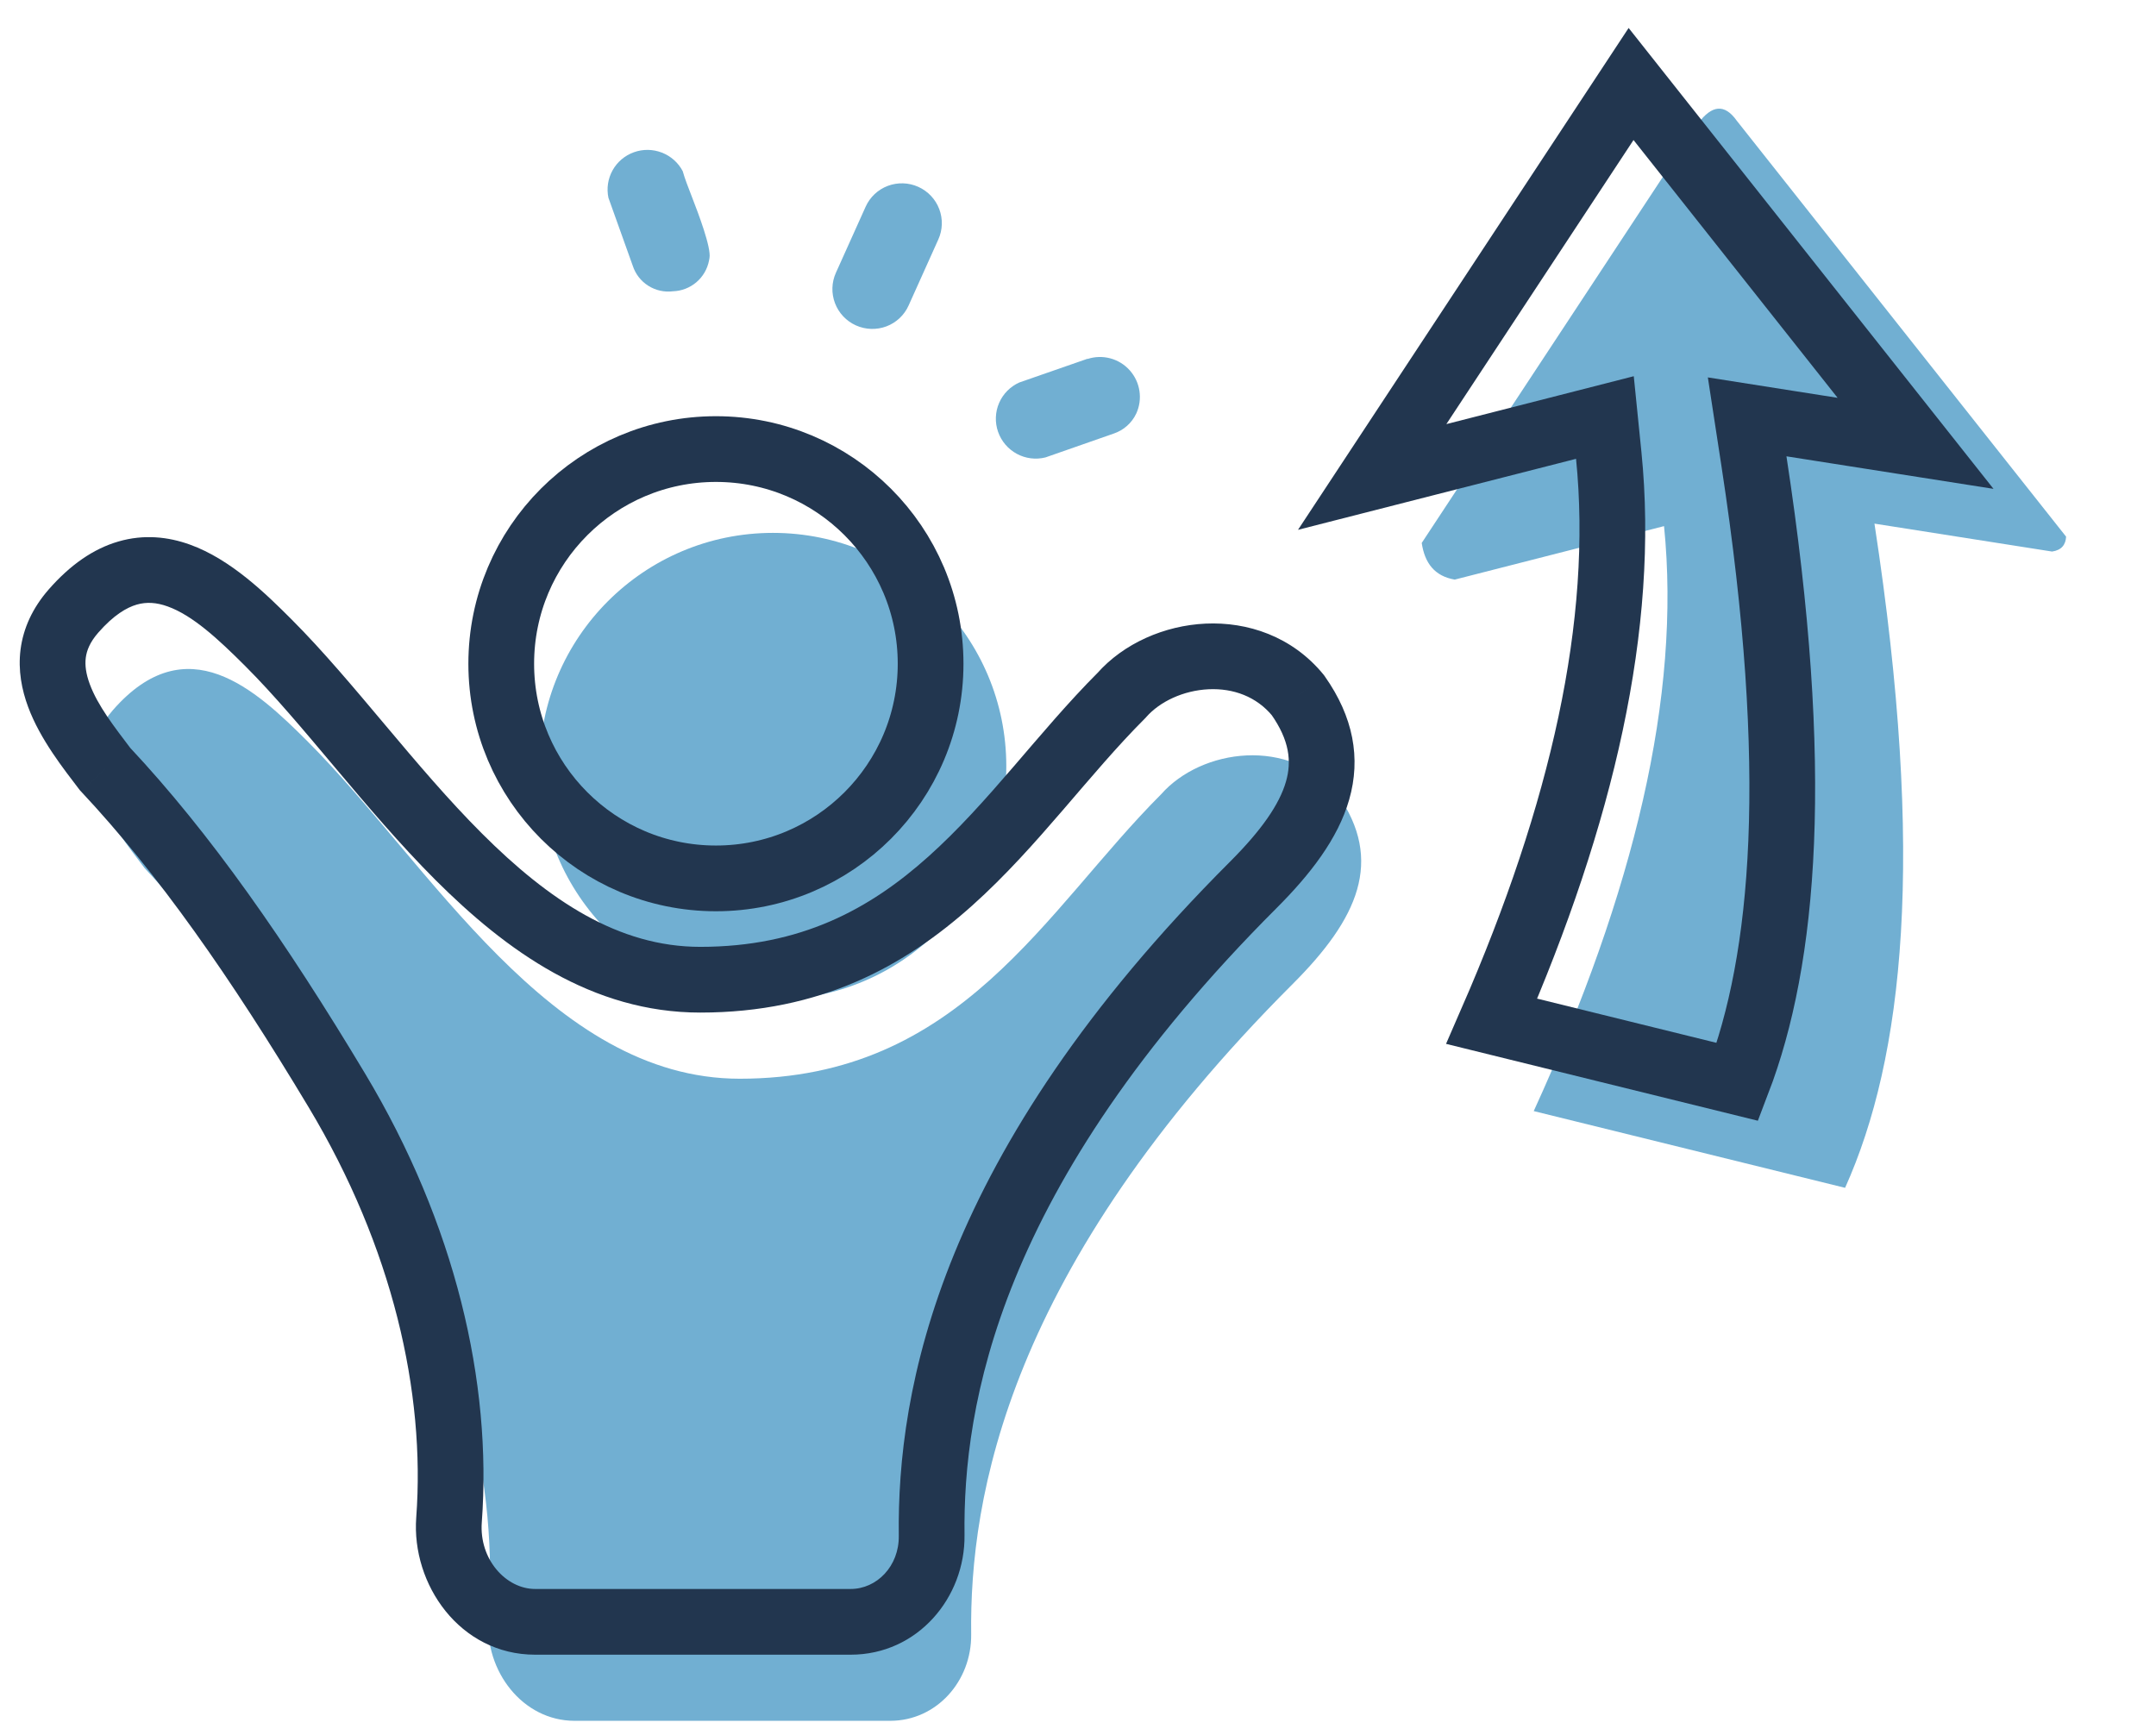
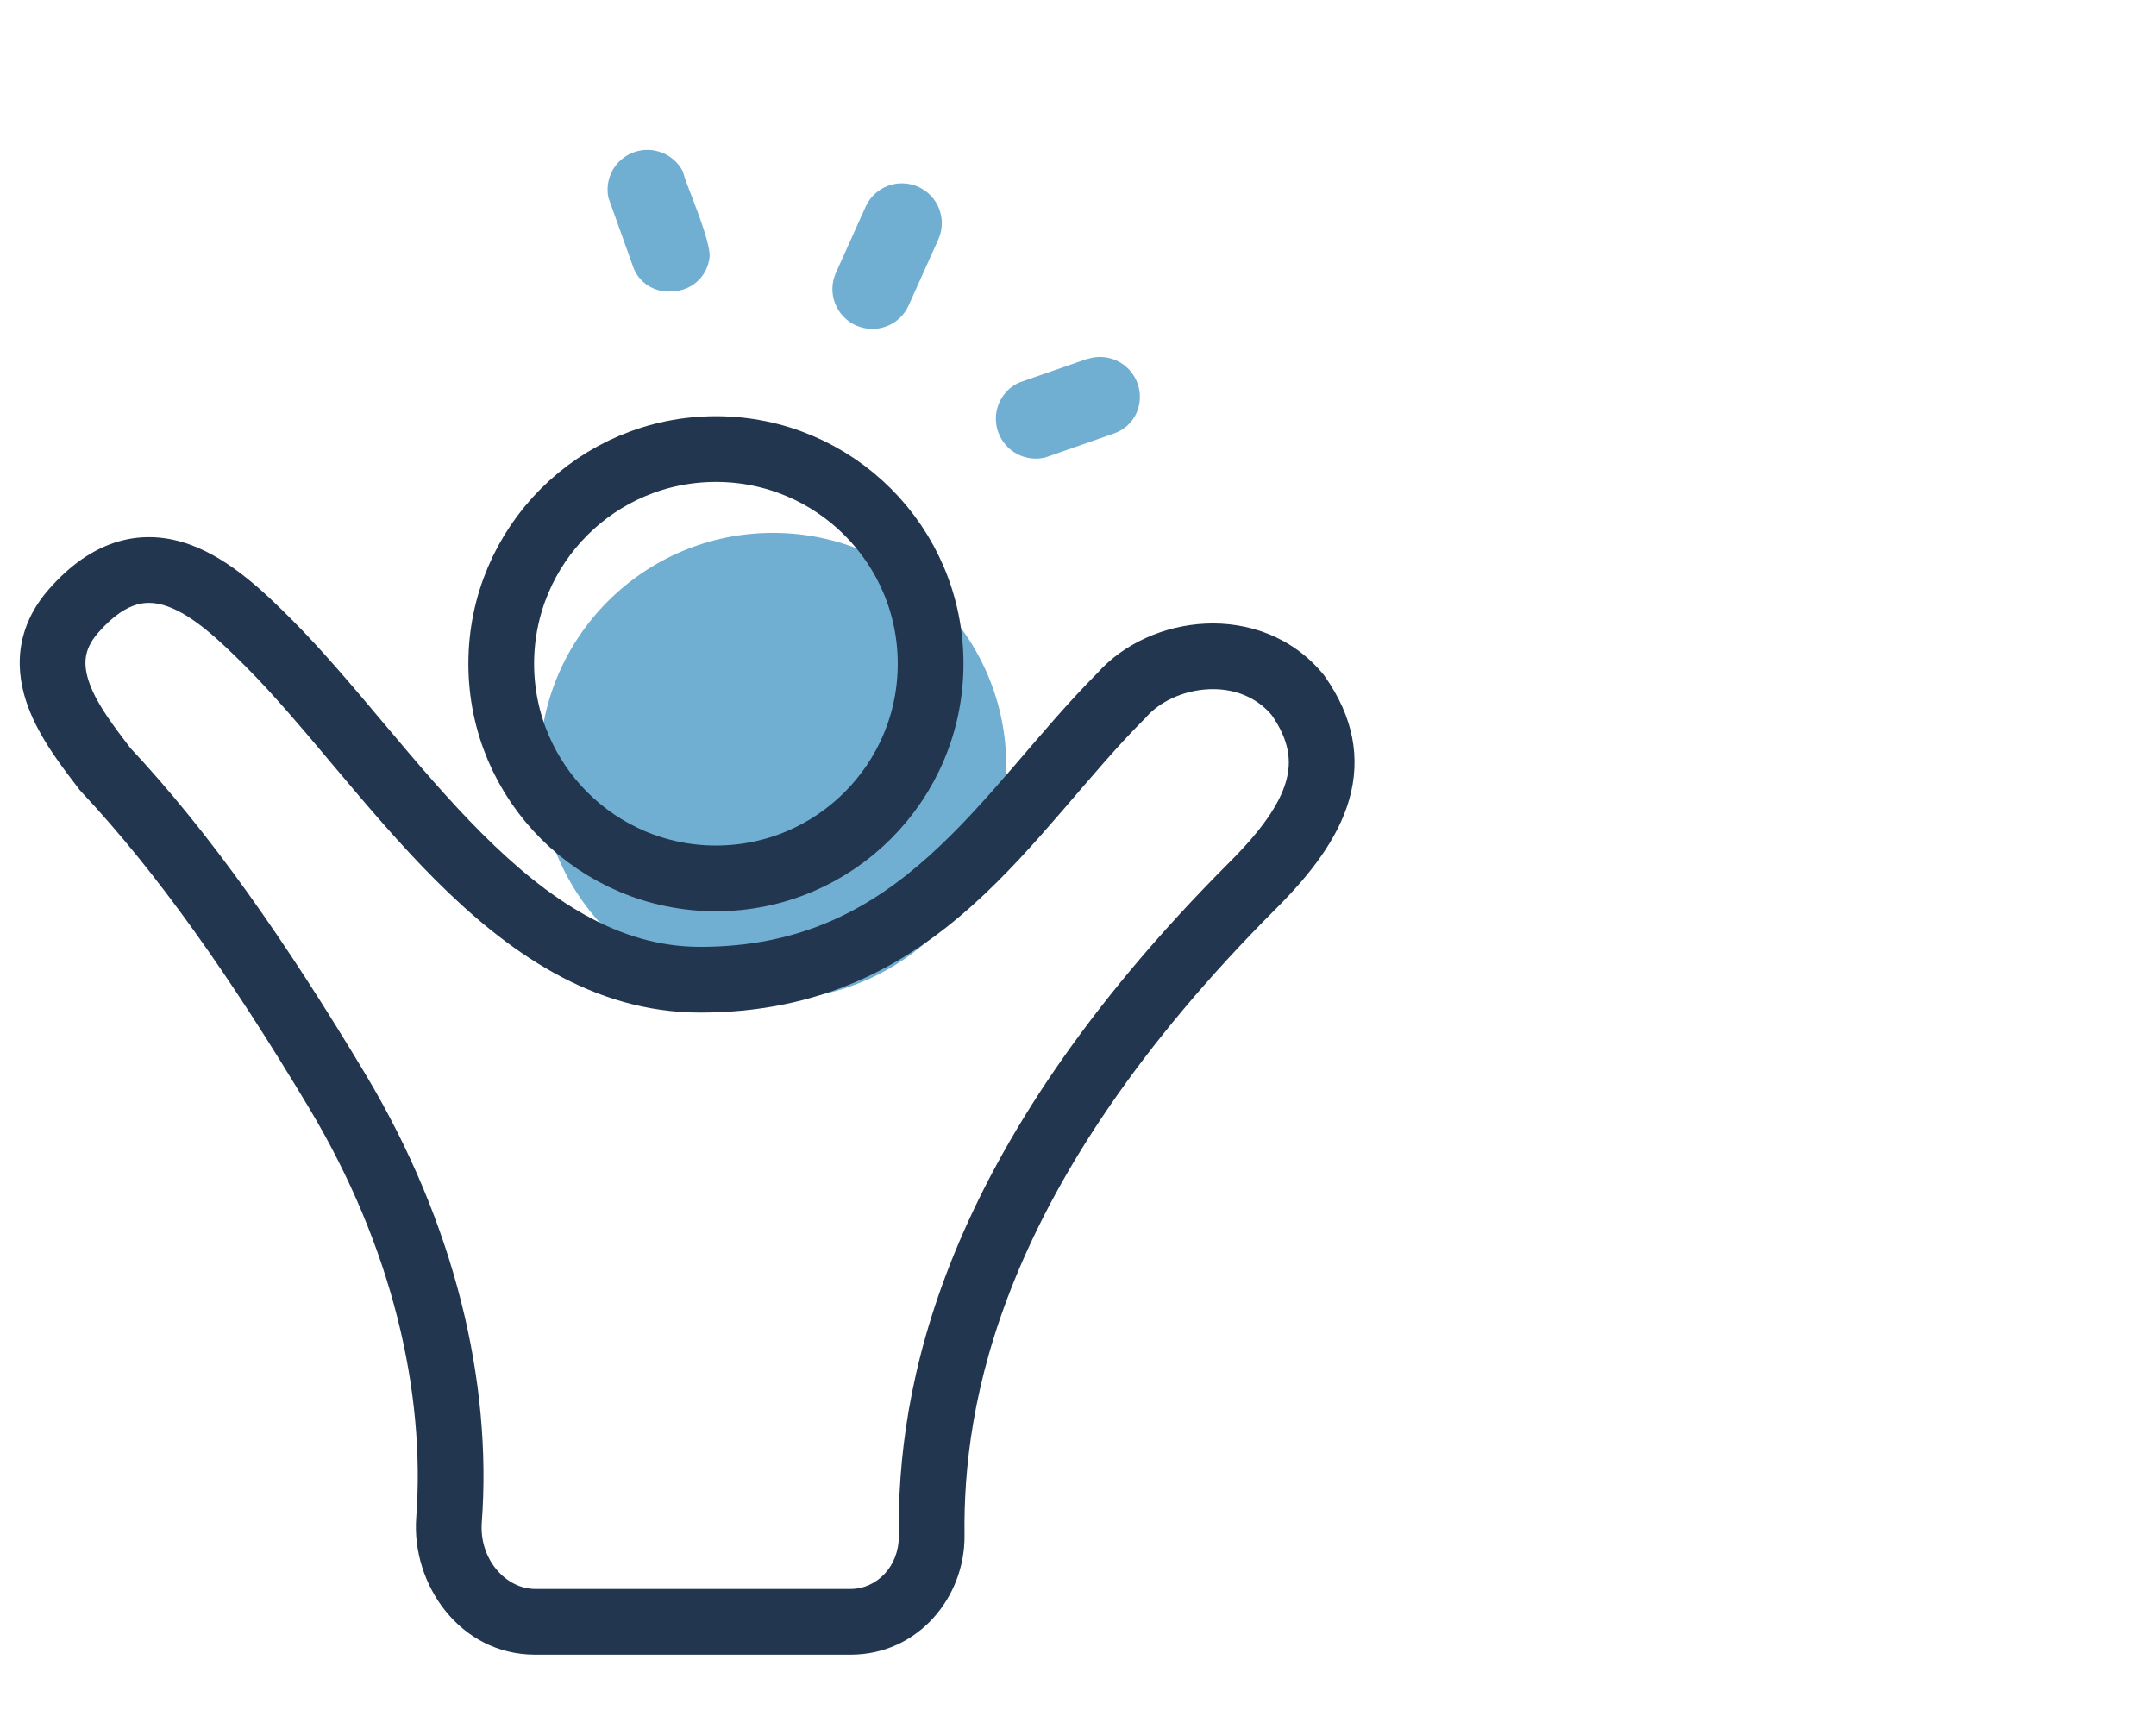
<svg xmlns="http://www.w3.org/2000/svg" width="82" height="66" viewBox="0 0 82 66" fill="none">
-   <path fill-rule="evenodd" clip-rule="evenodd" d="M33.856 65.454C35.625 65.454 36.958 63.936 36.937 62.167C36.872 56.959 38.316 48.277 49.168 37.425C51.645 34.949 52.648 32.74 50.87 30.213C49.067 28.01 45.692 28.472 44.16 30.213C39.753 34.62 36.548 41.031 28.134 41.031C20.923 41.031 16.316 32.818 11.708 28.21C9.705 26.207 7.101 23.803 4.296 27.008C2.423 29.149 4.297 31.431 5.498 33.018C8.503 36.223 11.307 40.229 14.312 45.237C17.63 50.767 18.954 56.536 18.579 61.578C18.433 63.554 19.872 65.454 21.854 65.454C25.393 65.454 30.531 65.454 33.856 65.454Z" fill="#71AFD2" />
  <path d="M29.398 38.02C34.3 38.02 38.273 34.046 38.273 29.144C38.273 24.242 34.3 20.269 29.398 20.269C24.496 20.269 20.522 24.242 20.522 29.144C20.522 34.046 24.496 38.02 29.398 38.02Z" fill="#71AFD2" />
  <path d="M47.666 33.66L48.55 34.543L47.666 33.66ZM49.367 26.448L50.389 25.729L50.363 25.692L50.335 25.656L49.367 26.448ZM42.658 26.448L43.542 27.332L43.57 27.304L43.596 27.274L42.658 26.448ZM10.206 24.445L11.09 23.561L10.206 24.445ZM2.794 23.243L1.853 22.42L1.853 22.42L2.794 23.243ZM3.996 29.252L2.999 30.007L3.039 30.059L3.084 30.107L3.996 29.252ZM12.81 41.472L13.882 40.829L12.81 41.472ZM35.434 58.402L34.184 58.417L35.434 58.402ZM36.684 58.386C36.624 53.518 37.933 45.16 48.55 34.543L46.782 32.776C35.694 43.864 34.116 52.868 34.184 58.417L36.684 58.386ZM48.55 34.543C49.831 33.262 50.886 31.906 51.313 30.418C51.769 28.832 51.468 27.261 50.389 25.729L48.345 27.167C49.045 28.162 49.131 28.959 48.91 29.728C48.662 30.594 47.977 31.581 46.782 32.776L48.55 34.543ZM50.335 25.656C49.141 24.198 47.438 23.647 45.854 23.72C44.295 23.791 42.735 24.468 41.719 25.622L43.596 27.274C44.112 26.687 45.006 26.262 45.968 26.217C46.904 26.174 47.79 26.494 48.4 27.239L50.335 25.656ZM41.774 25.564C40.63 26.708 39.564 27.982 38.531 29.181C37.481 30.4 36.45 31.56 35.313 32.578C33.08 34.579 30.46 36.015 26.632 36.015V38.515C31.218 38.515 34.407 36.746 36.981 34.44C38.249 33.305 39.371 32.036 40.425 30.813C41.495 29.571 42.482 28.392 43.542 27.332L41.774 25.564ZM26.632 36.015C23.534 36.015 20.886 34.258 18.326 31.699C17.055 30.428 15.855 29.01 14.659 27.587C13.477 26.182 12.288 24.759 11.09 23.561L9.322 25.329C10.428 26.434 11.542 27.765 12.745 29.196C13.934 30.609 15.2 32.108 16.558 33.467C19.258 36.166 22.518 38.515 26.632 38.515V36.015ZM11.09 23.561C10.124 22.595 8.782 21.276 7.224 20.715C6.399 20.417 5.474 20.315 4.506 20.596C3.548 20.873 2.667 21.49 1.853 22.42L3.735 24.066C4.323 23.393 4.819 23.108 5.201 22.997C5.572 22.89 5.95 22.913 6.377 23.067C7.322 23.407 8.284 24.291 9.322 25.329L11.09 23.561ZM1.853 22.42C1.236 23.126 0.886 23.897 0.782 24.703C0.681 25.496 0.828 26.239 1.07 26.89C1.533 28.139 2.442 29.271 2.999 30.007L4.992 28.498C4.348 27.647 3.719 26.845 3.414 26.021C3.271 25.635 3.226 25.307 3.262 25.02C3.297 24.748 3.416 24.431 3.735 24.066L1.853 22.42ZM3.084 30.107C6.002 33.22 8.754 37.142 11.738 42.115L13.882 40.829C10.856 35.786 7.999 31.695 4.908 28.398L3.084 30.107ZM11.738 42.115C14.937 47.446 16.184 52.96 15.831 57.719L18.324 57.905C18.719 52.581 17.319 46.557 13.882 40.829L11.738 42.115ZM20.352 62.939C20.359 62.939 20.366 62.939 20.373 62.939C20.38 62.939 20.387 62.939 20.393 62.939C20.4 62.939 20.407 62.939 20.414 62.939C20.421 62.939 20.428 62.939 20.435 62.939C20.442 62.939 20.449 62.939 20.456 62.939C20.463 62.939 20.47 62.939 20.477 62.939C20.484 62.939 20.491 62.939 20.498 62.939C20.505 62.939 20.512 62.939 20.519 62.939C20.526 62.939 20.533 62.939 20.54 62.939C20.547 62.939 20.554 62.939 20.561 62.939C20.568 62.939 20.575 62.939 20.582 62.939C20.589 62.939 20.596 62.939 20.603 62.939C20.61 62.939 20.617 62.939 20.625 62.939C20.632 62.939 20.639 62.939 20.646 62.939C20.653 62.939 20.66 62.939 20.667 62.939C20.674 62.939 20.681 62.939 20.688 62.939C20.695 62.939 20.703 62.939 20.71 62.939C20.717 62.939 20.724 62.939 20.731 62.939C20.738 62.939 20.745 62.939 20.752 62.939C20.759 62.939 20.767 62.939 20.774 62.939C20.781 62.939 20.788 62.939 20.795 62.939C20.802 62.939 20.809 62.939 20.817 62.939C20.824 62.939 20.831 62.939 20.838 62.939C20.845 62.939 20.853 62.939 20.86 62.939C20.867 62.939 20.874 62.939 20.881 62.939C20.889 62.939 20.896 62.939 20.903 62.939C20.91 62.939 20.917 62.939 20.925 62.939C20.932 62.939 20.939 62.939 20.946 62.939C20.953 62.939 20.961 62.939 20.968 62.939C20.975 62.939 20.983 62.939 20.99 62.939C20.997 62.939 21.004 62.939 21.012 62.939C21.019 62.939 21.026 62.939 21.033 62.939C21.041 62.939 21.048 62.939 21.055 62.939C21.062 62.939 21.07 62.939 21.077 62.939C21.084 62.939 21.092 62.939 21.099 62.939C21.106 62.939 21.114 62.939 21.121 62.939C21.128 62.939 21.136 62.939 21.143 62.939C21.15 62.939 21.158 62.939 21.165 62.939C21.172 62.939 21.18 62.939 21.187 62.939C21.194 62.939 21.202 62.939 21.209 62.939C21.216 62.939 21.224 62.939 21.231 62.939C21.238 62.939 21.246 62.939 21.253 62.939C21.261 62.939 21.268 62.939 21.275 62.939C21.283 62.939 21.29 62.939 21.297 62.939C21.305 62.939 21.312 62.939 21.32 62.939C21.327 62.939 21.335 62.939 21.342 62.939C21.349 62.939 21.357 62.939 21.364 62.939C21.372 62.939 21.379 62.939 21.387 62.939C21.394 62.939 21.401 62.939 21.409 62.939C21.416 62.939 21.424 62.939 21.431 62.939C21.439 62.939 21.446 62.939 21.454 62.939C21.461 62.939 21.469 62.939 21.476 62.939C21.483 62.939 21.491 62.939 21.498 62.939C21.506 62.939 21.514 62.939 21.521 62.939C21.529 62.939 21.536 62.939 21.544 62.939C21.551 62.939 21.558 62.939 21.566 62.939C21.573 62.939 21.581 62.939 21.589 62.939C21.596 62.939 21.604 62.939 21.611 62.939C21.619 62.939 21.626 62.939 21.634 62.939C21.641 62.939 21.649 62.939 21.656 62.939C21.664 62.939 21.672 62.939 21.679 62.939C21.687 62.939 21.694 62.939 21.702 62.939C21.709 62.939 21.717 62.939 21.724 62.939C21.732 62.939 21.74 62.939 21.747 62.939C21.755 62.939 21.762 62.939 21.77 62.939C21.778 62.939 21.785 62.939 21.793 62.939C21.8 62.939 21.808 62.939 21.816 62.939C21.823 62.939 21.831 62.939 21.839 62.939C21.846 62.939 21.854 62.939 21.861 62.939C21.869 62.939 21.877 62.939 21.884 62.939C21.892 62.939 21.9 62.939 21.907 62.939C21.915 62.939 21.923 62.939 21.93 62.939C21.938 62.939 21.946 62.939 21.953 62.939C21.961 62.939 21.969 62.939 21.976 62.939C21.984 62.939 21.992 62.939 21.999 62.939C22.007 62.939 22.015 62.939 22.022 62.939C22.03 62.939 22.038 62.939 22.045 62.939C22.053 62.939 22.061 62.939 22.069 62.939C22.076 62.939 22.084 62.939 22.092 62.939C22.099 62.939 22.107 62.939 22.115 62.939C22.123 62.939 22.13 62.939 22.138 62.939C22.146 62.939 22.154 62.939 22.161 62.939C22.169 62.939 22.177 62.939 22.184 62.939C22.192 62.939 22.2 62.939 22.208 62.939C22.215 62.939 22.223 62.939 22.231 62.939C22.239 62.939 22.247 62.939 22.254 62.939C22.262 62.939 22.27 62.939 22.278 62.939C22.285 62.939 22.293 62.939 22.301 62.939C22.309 62.939 22.317 62.939 22.324 62.939C22.332 62.939 22.34 62.939 22.348 62.939C22.356 62.939 22.363 62.939 22.371 62.939C22.379 62.939 22.387 62.939 22.395 62.939C22.402 62.939 22.41 62.939 22.418 62.939C22.426 62.939 22.434 62.939 22.442 62.939C22.45 62.939 22.457 62.939 22.465 62.939C22.473 62.939 22.481 62.939 22.489 62.939C22.497 62.939 22.504 62.939 22.512 62.939C22.52 62.939 22.528 62.939 22.536 62.939C22.544 62.939 22.552 62.939 22.559 62.939C22.567 62.939 22.575 62.939 22.583 62.939C22.591 62.939 22.599 62.939 22.607 62.939C22.615 62.939 22.622 62.939 22.63 62.939C22.638 62.939 22.646 62.939 22.654 62.939C22.662 62.939 22.67 62.939 22.678 62.939C22.686 62.939 22.694 62.939 22.701 62.939C22.709 62.939 22.717 62.939 22.725 62.939C22.733 62.939 22.741 62.939 22.749 62.939C22.757 62.939 22.765 62.939 22.773 62.939C22.781 62.939 22.789 62.939 22.797 62.939C22.805 62.939 22.812 62.939 22.82 62.939C22.828 62.939 22.836 62.939 22.844 62.939C22.852 62.939 22.86 62.939 22.868 62.939C22.876 62.939 22.884 62.939 22.892 62.939C22.9 62.939 22.908 62.939 22.916 62.939C22.924 62.939 22.932 62.939 22.94 62.939C22.948 62.939 22.956 62.939 22.964 62.939C22.972 62.939 22.98 62.939 22.988 62.939C22.996 62.939 23.004 62.939 23.012 62.939C23.02 62.939 23.028 62.939 23.036 62.939C23.044 62.939 23.052 62.939 23.06 62.939C23.068 62.939 23.076 62.939 23.084 62.939C23.092 62.939 23.1 62.939 23.108 62.939C23.116 62.939 23.124 62.939 23.132 62.939C23.14 62.939 23.148 62.939 23.156 62.939C23.164 62.939 23.172 62.939 23.18 62.939C23.188 62.939 23.196 62.939 23.204 62.939C23.212 62.939 23.22 62.939 23.228 62.939C23.236 62.939 23.244 62.939 23.253 62.939C23.261 62.939 23.269 62.939 23.277 62.939C23.285 62.939 23.293 62.939 23.301 62.939C23.309 62.939 23.317 62.939 23.325 62.939C23.333 62.939 23.341 62.939 23.349 62.939C23.358 62.939 23.366 62.939 23.374 62.939C23.382 62.939 23.39 62.939 23.398 62.939C23.406 62.939 23.414 62.939 23.422 62.939C23.43 62.939 23.438 62.939 23.447 62.939C23.455 62.939 23.463 62.939 23.471 62.939C23.479 62.939 23.487 62.939 23.495 62.939C23.503 62.939 23.511 62.939 23.519 62.939C23.527 62.939 23.536 62.939 23.544 62.939C23.552 62.939 23.56 62.939 23.568 62.939C23.576 62.939 23.584 62.939 23.593 62.939C23.601 62.939 23.609 62.939 23.617 62.939C23.625 62.939 23.633 62.939 23.641 62.939C23.649 62.939 23.658 62.939 23.666 62.939C23.674 62.939 23.682 62.939 23.69 62.939C23.698 62.939 23.706 62.939 23.715 62.939C23.723 62.939 23.731 62.939 23.739 62.939C23.747 62.939 23.756 62.939 23.764 62.939C23.772 62.939 23.78 62.939 23.788 62.939C23.796 62.939 23.805 62.939 23.813 62.939C23.821 62.939 23.829 62.939 23.837 62.939C23.845 62.939 23.854 62.939 23.862 62.939C23.87 62.939 23.878 62.939 23.886 62.939C23.895 62.939 23.903 62.939 23.911 62.939C23.919 62.939 23.927 62.939 23.936 62.939C23.944 62.939 23.952 62.939 23.96 62.939C23.968 62.939 23.977 62.939 23.985 62.939C23.993 62.939 24.001 62.939 24.009 62.939C24.017 62.939 24.026 62.939 24.034 62.939C24.042 62.939 24.05 62.939 24.059 62.939C24.067 62.939 24.075 62.939 24.083 62.939C24.091 62.939 24.1 62.939 24.108 62.939C24.116 62.939 24.124 62.939 24.133 62.939C24.141 62.939 24.149 62.939 24.157 62.939C24.166 62.939 24.174 62.939 24.182 62.939C24.19 62.939 24.198 62.939 24.207 62.939C24.215 62.939 24.223 62.939 24.231 62.939C24.24 62.939 24.248 62.939 24.256 62.939C24.264 62.939 24.273 62.939 24.281 62.939C24.289 62.939 24.297 62.939 24.306 62.939C24.314 62.939 24.322 62.939 24.33 62.939C24.339 62.939 24.347 62.939 24.355 62.939C24.363 62.939 24.372 62.939 24.38 62.939C24.388 62.939 24.396 62.939 24.405 62.939C24.413 62.939 24.421 62.939 24.43 62.939C24.438 62.939 24.446 62.939 24.454 62.939C24.463 62.939 24.471 62.939 24.479 62.939C24.488 62.939 24.496 62.939 24.504 62.939C24.512 62.939 24.521 62.939 24.529 62.939C24.537 62.939 24.546 62.939 24.554 62.939C24.562 62.939 24.57 62.939 24.579 62.939C24.587 62.939 24.595 62.939 24.604 62.939C24.612 62.939 24.62 62.939 24.628 62.939C24.637 62.939 24.645 62.939 24.653 62.939C24.662 62.939 24.67 62.939 24.678 62.939C24.686 62.939 24.695 62.939 24.703 62.939C24.711 62.939 24.72 62.939 24.728 62.939C24.736 62.939 24.745 62.939 24.753 62.939C24.761 62.939 24.77 62.939 24.778 62.939C24.786 62.939 24.794 62.939 24.803 62.939C24.811 62.939 24.82 62.939 24.828 62.939C24.836 62.939 24.844 62.939 24.853 62.939C24.861 62.939 24.869 62.939 24.878 62.939C24.886 62.939 24.894 62.939 24.903 62.939C24.911 62.939 24.919 62.939 24.928 62.939C24.936 62.939 24.944 62.939 24.953 62.939C24.961 62.939 24.969 62.939 24.978 62.939C24.986 62.939 24.994 62.939 25.003 62.939C25.011 62.939 25.019 62.939 25.028 62.939C25.036 62.939 25.044 62.939 25.053 62.939C25.061 62.939 25.069 62.939 25.078 62.939C25.086 62.939 25.094 62.939 25.103 62.939C25.111 62.939 25.119 62.939 25.128 62.939C25.136 62.939 25.144 62.939 25.153 62.939C25.161 62.939 25.169 62.939 25.178 62.939C25.186 62.939 25.194 62.939 25.203 62.939C25.211 62.939 25.22 62.939 25.228 62.939C25.236 62.939 25.244 62.939 25.253 62.939C25.261 62.939 25.27 62.939 25.278 62.939C25.286 62.939 25.295 62.939 25.303 62.939C25.311 62.939 25.32 62.939 25.328 62.939C25.336 62.939 25.345 62.939 25.353 62.939C25.361 62.939 25.37 62.939 25.378 62.939C25.387 62.939 25.395 62.939 25.403 62.939C25.412 62.939 25.42 62.939 25.428 62.939C25.437 62.939 25.445 62.939 25.453 62.939C25.462 62.939 25.47 62.939 25.479 62.939C25.487 62.939 25.495 62.939 25.504 62.939C25.512 62.939 25.52 62.939 25.529 62.939C25.537 62.939 25.545 62.939 25.554 62.939C25.562 62.939 25.57 62.939 25.579 62.939C25.587 62.939 25.596 62.939 25.604 62.939C25.612 62.939 25.621 62.939 25.629 62.939C25.637 62.939 25.646 62.939 25.654 62.939C25.663 62.939 25.671 62.939 25.679 62.939C25.688 62.939 25.696 62.939 25.704 62.939C25.713 62.939 25.721 62.939 25.73 62.939C25.738 62.939 25.746 62.939 25.755 62.939C25.763 62.939 25.771 62.939 25.78 62.939C25.788 62.939 25.797 62.939 25.805 62.939C25.813 62.939 25.822 62.939 25.83 62.939C25.838 62.939 25.847 62.939 25.855 62.939C25.863 62.939 25.872 62.939 25.88 62.939C25.889 62.939 25.897 62.939 25.905 62.939C25.914 62.939 25.922 62.939 25.93 62.939C25.939 62.939 25.947 62.939 25.956 62.939C25.964 62.939 25.972 62.939 25.981 62.939C25.989 62.939 25.997 62.939 26.006 62.939C26.014 62.939 26.023 62.939 26.031 62.939C26.039 62.939 26.048 62.939 26.056 62.939C26.064 62.939 26.073 62.939 26.081 62.939C26.09 62.939 26.098 62.939 26.106 62.939C26.115 62.939 26.123 62.939 26.131 62.939C26.14 62.939 26.148 62.939 26.157 62.939C26.165 62.939 26.173 62.939 26.182 62.939C26.19 62.939 26.198 62.939 26.207 62.939C26.215 62.939 26.224 62.939 26.232 62.939C26.24 62.939 26.249 62.939 26.257 62.939C26.265 62.939 26.274 62.939 26.282 62.939C26.291 62.939 26.299 62.939 26.307 62.939C26.316 62.939 26.324 62.939 26.332 62.939C26.341 62.939 26.349 62.939 26.358 62.939C26.366 62.939 26.374 62.939 26.383 62.939C26.391 62.939 26.399 62.939 26.408 62.939C26.416 62.939 26.425 62.939 26.433 62.939C26.441 62.939 26.45 62.939 26.458 62.939C26.466 62.939 26.475 62.939 26.483 62.939C26.491 62.939 26.5 62.939 26.508 62.939C26.517 62.939 26.525 62.939 26.533 62.939C26.542 62.939 26.55 62.939 26.558 62.939C26.567 62.939 26.575 62.939 26.584 62.939C26.592 62.939 26.6 62.939 26.609 62.939C26.617 62.939 26.625 62.939 26.634 62.939C26.642 62.939 26.65 62.939 26.659 62.939C26.667 62.939 26.675 62.939 26.684 62.939C26.692 62.939 26.701 62.939 26.709 62.939C26.717 62.939 26.726 62.939 26.734 62.939C26.742 62.939 26.751 62.939 26.759 62.939C26.767 62.939 26.776 62.939 26.784 62.939C26.793 62.939 26.801 62.939 26.809 62.939C26.817 62.939 26.826 62.939 26.834 62.939C26.843 62.939 26.851 62.939 26.859 62.939C26.868 62.939 26.876 62.939 26.884 62.939C26.893 62.939 26.901 62.939 26.909 62.939C26.918 62.939 26.926 62.939 26.934 62.939C26.943 62.939 26.951 62.939 26.959 62.939C26.968 62.939 26.976 62.939 26.984 62.939C26.993 62.939 27.001 62.939 27.009 62.939C27.018 62.939 27.026 62.939 27.035 62.939C27.043 62.939 27.051 62.939 27.059 62.939C27.068 62.939 27.076 62.939 27.084 62.939C27.093 62.939 27.101 62.939 27.109 62.939C27.118 62.939 27.126 62.939 27.134 62.939C27.143 62.939 27.151 62.939 27.159 62.939C27.168 62.939 27.176 62.939 27.184 62.939C27.193 62.939 27.201 62.939 27.209 62.939C27.218 62.939 27.226 62.939 27.234 62.939C27.243 62.939 27.251 62.939 27.259 62.939C27.267 62.939 27.276 62.939 27.284 62.939C27.293 62.939 27.301 62.939 27.309 62.939C27.317 62.939 27.326 62.939 27.334 62.939C27.342 62.939 27.351 62.939 27.359 62.939C27.367 62.939 27.376 62.939 27.384 62.939C27.392 62.939 27.401 62.939 27.409 62.939C27.417 62.939 27.425 62.939 27.434 62.939C27.442 62.939 27.45 62.939 27.459 62.939C27.467 62.939 27.475 62.939 27.483 62.939C27.492 62.939 27.5 62.939 27.508 62.939C27.517 62.939 27.525 62.939 27.533 62.939C27.541 62.939 27.55 62.939 27.558 62.939C27.566 62.939 27.575 62.939 27.583 62.939C27.591 62.939 27.599 62.939 27.608 62.939C27.616 62.939 27.624 62.939 27.633 62.939C27.641 62.939 27.649 62.939 27.657 62.939C27.666 62.939 27.674 62.939 27.682 62.939C27.69 62.939 27.699 62.939 27.707 62.939C27.715 62.939 27.723 62.939 27.732 62.939C27.74 62.939 27.748 62.939 27.756 62.939C27.765 62.939 27.773 62.939 27.781 62.939C27.789 62.939 27.798 62.939 27.806 62.939C27.814 62.939 27.822 62.939 27.831 62.939C27.839 62.939 27.847 62.939 27.855 62.939C27.864 62.939 27.872 62.939 27.88 62.939C27.888 62.939 27.897 62.939 27.905 62.939C27.913 62.939 27.921 62.939 27.93 62.939C27.938 62.939 27.946 62.939 27.954 62.939C27.962 62.939 27.971 62.939 27.979 62.939C27.987 62.939 27.995 62.939 28.003 62.939C28.012 62.939 28.02 62.939 28.028 62.939C28.036 62.939 28.044 62.939 28.053 62.939C28.061 62.939 28.069 62.939 28.077 62.939C28.086 62.939 28.094 62.939 28.102 62.939C28.11 62.939 28.118 62.939 28.127 62.939C28.135 62.939 28.143 62.939 28.151 62.939C28.159 62.939 28.168 62.939 28.176 62.939C28.184 62.939 28.192 62.939 28.2 62.939C28.209 62.939 28.217 62.939 28.225 62.939C28.233 62.939 28.241 62.939 28.249 62.939C28.258 62.939 28.266 62.939 28.274 62.939C28.282 62.939 28.29 62.939 28.298 62.939C28.306 62.939 28.315 62.939 28.323 62.939C28.331 62.939 28.339 62.939 28.347 62.939C28.355 62.939 28.364 62.939 28.372 62.939C28.38 62.939 28.388 62.939 28.396 62.939C28.404 62.939 28.413 62.939 28.421 62.939C28.429 62.939 28.437 62.939 28.445 62.939C28.453 62.939 28.461 62.939 28.47 62.939C28.478 62.939 28.486 62.939 28.494 62.939C28.502 62.939 28.51 62.939 28.518 62.939C28.526 62.939 28.535 62.939 28.543 62.939C28.551 62.939 28.559 62.939 28.567 62.939C28.575 62.939 28.583 62.939 28.591 62.939C28.599 62.939 28.608 62.939 28.616 62.939C28.624 62.939 28.632 62.939 28.64 62.939C28.648 62.939 28.656 62.939 28.664 62.939C28.672 62.939 28.68 62.939 28.688 62.939C28.697 62.939 28.705 62.939 28.713 62.939C28.721 62.939 28.729 62.939 28.737 62.939C28.745 62.939 28.753 62.939 28.761 62.939C28.769 62.939 28.777 62.939 28.785 62.939C28.793 62.939 28.801 62.939 28.809 62.939C28.817 62.939 28.826 62.939 28.834 62.939C28.842 62.939 28.85 62.939 28.858 62.939C28.866 62.939 28.874 62.939 28.882 62.939C28.89 62.939 28.898 62.939 28.906 62.939C28.914 62.939 28.922 62.939 28.93 62.939C28.938 62.939 28.946 62.939 28.954 62.939C28.962 62.939 28.97 62.939 28.978 62.939C28.986 62.939 28.994 62.939 29.002 62.939C29.01 62.939 29.018 62.939 29.026 62.939C29.034 62.939 29.042 62.939 29.05 62.939C29.058 62.939 29.066 62.939 29.074 62.939C29.082 62.939 29.09 62.939 29.098 62.939C29.106 62.939 29.114 62.939 29.122 62.939C29.13 62.939 29.138 62.939 29.146 62.939C29.154 62.939 29.162 62.939 29.17 62.939C29.178 62.939 29.186 62.939 29.194 62.939C29.202 62.939 29.21 62.939 29.218 62.939C29.226 62.939 29.234 62.939 29.242 62.939C29.25 62.939 29.258 62.939 29.265 62.939C29.273 62.939 29.281 62.939 29.289 62.939C29.297 62.939 29.305 62.939 29.313 62.939C29.321 62.939 29.329 62.939 29.337 62.939C29.345 62.939 29.353 62.939 29.36 62.939C29.368 62.939 29.376 62.939 29.384 62.939C29.392 62.939 29.4 62.939 29.408 62.939C29.416 62.939 29.424 62.939 29.432 62.939C29.439 62.939 29.447 62.939 29.455 62.939C29.463 62.939 29.471 62.939 29.479 62.939C29.487 62.939 29.495 62.939 29.503 62.939C29.51 62.939 29.518 62.939 29.526 62.939C29.534 62.939 29.542 62.939 29.55 62.939C29.558 62.939 29.566 62.939 29.573 62.939C29.581 62.939 29.589 62.939 29.597 62.939C29.605 62.939 29.613 62.939 29.62 62.939C29.628 62.939 29.636 62.939 29.644 62.939C29.652 62.939 29.66 62.939 29.667 62.939C29.675 62.939 29.683 62.939 29.691 62.939C29.699 62.939 29.706 62.939 29.714 62.939C29.722 62.939 29.73 62.939 29.738 62.939C29.745 62.939 29.753 62.939 29.761 62.939C29.769 62.939 29.776 62.939 29.784 62.939C29.792 62.939 29.8 62.939 29.808 62.939C29.815 62.939 29.823 62.939 29.831 62.939C29.839 62.939 29.846 62.939 29.854 62.939C29.862 62.939 29.87 62.939 29.878 62.939C29.885 62.939 29.893 62.939 29.901 62.939C29.909 62.939 29.916 62.939 29.924 62.939C29.932 62.939 29.939 62.939 29.947 62.939C29.955 62.939 29.963 62.939 29.97 62.939C29.978 62.939 29.986 62.939 29.993 62.939C30.001 62.939 30.009 62.939 30.017 62.939C30.024 62.939 30.032 62.939 30.04 62.939C30.047 62.939 30.055 62.939 30.063 62.939C30.07 62.939 30.078 62.939 30.086 62.939C30.093 62.939 30.101 62.939 30.109 62.939C30.116 62.939 30.124 62.939 30.132 62.939C30.139 62.939 30.147 62.939 30.155 62.939C30.162 62.939 30.17 62.939 30.178 62.939C30.185 62.939 30.193 62.939 30.201 62.939C30.208 62.939 30.216 62.939 30.223 62.939C30.231 62.939 30.239 62.939 30.246 62.939C30.254 62.939 30.262 62.939 30.269 62.939C30.277 62.939 30.284 62.939 30.292 62.939C30.299 62.939 30.307 62.939 30.315 62.939C30.322 62.939 30.33 62.939 30.337 62.939C30.345 62.939 30.353 62.939 30.36 62.939C30.368 62.939 30.375 62.939 30.383 62.939C30.39 62.939 30.398 62.939 30.405 62.939C30.413 62.939 30.421 62.939 30.428 62.939C30.436 62.939 30.443 62.939 30.451 62.939C30.458 62.939 30.466 62.939 30.473 62.939C30.481 62.939 30.488 62.939 30.496 62.939C30.503 62.939 30.511 62.939 30.518 62.939C30.526 62.939 30.533 62.939 30.541 62.939C30.548 62.939 30.556 62.939 30.563 62.939C30.571 62.939 30.578 62.939 30.586 62.939C30.593 62.939 30.601 62.939 30.608 62.939C30.616 62.939 30.623 62.939 30.631 62.939C30.638 62.939 30.646 62.939 30.653 62.939C30.66 62.939 30.668 62.939 30.675 62.939C30.683 62.939 30.69 62.939 30.698 62.939C30.705 62.939 30.712 62.939 30.72 62.939C30.727 62.939 30.735 62.939 30.742 62.939C30.75 62.939 30.757 62.939 30.764 62.939C30.772 62.939 30.779 62.939 30.787 62.939C30.794 62.939 30.801 62.939 30.809 62.939C30.816 62.939 30.823 62.939 30.831 62.939C30.838 62.939 30.846 62.939 30.853 62.939C30.86 62.939 30.868 62.939 30.875 62.939C30.882 62.939 30.89 62.939 30.897 62.939C30.904 62.939 30.912 62.939 30.919 62.939C30.926 62.939 30.934 62.939 30.941 62.939C30.948 62.939 30.956 62.939 30.963 62.939C30.97 62.939 30.977 62.939 30.985 62.939C30.992 62.939 30.999 62.939 31.007 62.939C31.014 62.939 31.021 62.939 31.029 62.939C31.036 62.939 31.043 62.939 31.05 62.939C31.058 62.939 31.065 62.939 31.072 62.939C31.079 62.939 31.087 62.939 31.094 62.939C31.101 62.939 31.108 62.939 31.116 62.939C31.123 62.939 31.13 62.939 31.137 62.939C31.145 62.939 31.152 62.939 31.159 62.939C31.166 62.939 31.173 62.939 31.18 62.939C31.188 62.939 31.195 62.939 31.202 62.939C31.209 62.939 31.216 62.939 31.224 62.939C31.231 62.939 31.238 62.939 31.245 62.939C31.252 62.939 31.259 62.939 31.267 62.939C31.274 62.939 31.281 62.939 31.288 62.939C31.295 62.939 31.302 62.939 31.31 62.939C31.317 62.939 31.324 62.939 31.331 62.939C31.338 62.939 31.345 62.939 31.352 62.939C31.359 62.939 31.366 62.939 31.374 62.939C31.381 62.939 31.388 62.939 31.395 62.939C31.402 62.939 31.409 62.939 31.416 62.939C31.423 62.939 31.43 62.939 31.437 62.939C31.444 62.939 31.451 62.939 31.459 62.939C31.466 62.939 31.473 62.939 31.48 62.939C31.487 62.939 31.494 62.939 31.501 62.939C31.508 62.939 31.515 62.939 31.522 62.939C31.529 62.939 31.536 62.939 31.543 62.939C31.55 62.939 31.557 62.939 31.564 62.939C31.571 62.939 31.578 62.939 31.585 62.939C31.592 62.939 31.599 62.939 31.606 62.939C31.613 62.939 31.62 62.939 31.627 62.939C31.634 62.939 31.641 62.939 31.648 62.939C31.654 62.939 31.662 62.939 31.668 62.939C31.675 62.939 31.682 62.939 31.689 62.939C31.696 62.939 31.703 62.939 31.71 62.939C31.717 62.939 31.724 62.939 31.731 62.939C31.738 62.939 31.744 62.939 31.751 62.939C31.758 62.939 31.765 62.939 31.772 62.939C31.779 62.939 31.786 62.939 31.793 62.939C31.799 62.939 31.806 62.939 31.813 62.939C31.82 62.939 31.827 62.939 31.834 62.939C31.84 62.939 31.847 62.939 31.854 62.939C31.861 62.939 31.868 62.939 31.875 62.939C31.881 62.939 31.888 62.939 31.895 62.939C31.902 62.939 31.909 62.939 31.915 62.939C31.922 62.939 31.929 62.939 31.936 62.939C31.942 62.939 31.949 62.939 31.956 62.939C31.963 62.939 31.97 62.939 31.976 62.939C31.983 62.939 31.99 62.939 31.997 62.939C32.003 62.939 32.01 62.939 32.017 62.939C32.023 62.939 32.03 62.939 32.037 62.939C32.044 62.939 32.05 62.939 32.057 62.939C32.064 62.939 32.07 62.939 32.077 62.939C32.084 62.939 32.09 62.939 32.097 62.939C32.104 62.939 32.11 62.939 32.117 62.939C32.124 62.939 32.13 62.939 32.137 62.939C32.144 62.939 32.15 62.939 32.157 62.939C32.164 62.939 32.17 62.939 32.177 62.939C32.183 62.939 32.19 62.939 32.197 62.939C32.203 62.939 32.21 62.939 32.216 62.939C32.223 62.939 32.23 62.939 32.236 62.939C32.243 62.939 32.249 62.939 32.256 62.939C32.263 62.939 32.269 62.939 32.276 62.939C32.282 62.939 32.289 62.939 32.295 62.939C32.302 62.939 32.308 62.939 32.315 62.939C32.321 62.939 32.328 62.939 32.334 62.939C32.341 62.939 32.347 62.939 32.354 62.939V60.439C32.347 60.439 32.341 60.439 32.334 60.439C32.328 60.439 32.321 60.439 32.315 60.439C32.308 60.439 32.302 60.439 32.295 60.439C32.289 60.439 32.282 60.439 32.276 60.439C32.269 60.439 32.263 60.439 32.256 60.439C32.249 60.439 32.243 60.439 32.236 60.439C32.23 60.439 32.223 60.439 32.216 60.439C32.21 60.439 32.203 60.439 32.197 60.439C32.19 60.439 32.183 60.439 32.177 60.439C32.17 60.439 32.164 60.439 32.157 60.439C32.15 60.439 32.144 60.439 32.137 60.439C32.13 60.439 32.124 60.439 32.117 60.439C32.11 60.439 32.104 60.439 32.097 60.439C32.09 60.439 32.084 60.439 32.077 60.439C32.07 60.439 32.064 60.439 32.057 60.439C32.05 60.439 32.044 60.439 32.037 60.439C32.03 60.439 32.023 60.439 32.017 60.439C32.01 60.439 32.003 60.439 31.997 60.439C31.99 60.439 31.983 60.439 31.976 60.439C31.97 60.439 31.963 60.439 31.956 60.439C31.949 60.439 31.942 60.439 31.936 60.439C31.929 60.439 31.922 60.439 31.915 60.439C31.909 60.439 31.902 60.439 31.895 60.439C31.888 60.439 31.881 60.439 31.875 60.439C31.868 60.439 31.861 60.439 31.854 60.439C31.847 60.439 31.84 60.439 31.834 60.439C31.827 60.439 31.82 60.439 31.813 60.439C31.806 60.439 31.799 60.439 31.793 60.439C31.786 60.439 31.779 60.439 31.772 60.439C31.765 60.439 31.758 60.439 31.751 60.439C31.744 60.439 31.738 60.439 31.731 60.439C31.724 60.439 31.717 60.439 31.71 60.439C31.703 60.439 31.696 60.439 31.689 60.439C31.682 60.439 31.675 60.439 31.668 60.439C31.662 60.439 31.654 60.439 31.648 60.439C31.641 60.439 31.634 60.439 31.627 60.439C31.62 60.439 31.613 60.439 31.606 60.439C31.599 60.439 31.592 60.439 31.585 60.439C31.578 60.439 31.571 60.439 31.564 60.439C31.557 60.439 31.55 60.439 31.543 60.439C31.536 60.439 31.529 60.439 31.522 60.439C31.515 60.439 31.508 60.439 31.501 60.439C31.494 60.439 31.487 60.439 31.48 60.439C31.473 60.439 31.466 60.439 31.459 60.439C31.451 60.439 31.444 60.439 31.437 60.439C31.43 60.439 31.423 60.439 31.416 60.439C31.409 60.439 31.402 60.439 31.395 60.439C31.388 60.439 31.381 60.439 31.374 60.439C31.366 60.439 31.359 60.439 31.352 60.439C31.345 60.439 31.338 60.439 31.331 60.439C31.324 60.439 31.317 60.439 31.31 60.439C31.302 60.439 31.295 60.439 31.288 60.439C31.281 60.439 31.274 60.439 31.267 60.439C31.259 60.439 31.252 60.439 31.245 60.439C31.238 60.439 31.231 60.439 31.224 60.439C31.216 60.439 31.209 60.439 31.202 60.439C31.195 60.439 31.188 60.439 31.18 60.439C31.173 60.439 31.166 60.439 31.159 60.439C31.152 60.439 31.145 60.439 31.137 60.439C31.13 60.439 31.123 60.439 31.116 60.439C31.108 60.439 31.101 60.439 31.094 60.439C31.087 60.439 31.079 60.439 31.072 60.439C31.065 60.439 31.058 60.439 31.05 60.439C31.043 60.439 31.036 60.439 31.029 60.439C31.021 60.439 31.014 60.439 31.007 60.439C30.999 60.439 30.992 60.439 30.985 60.439C30.977 60.439 30.97 60.439 30.963 60.439C30.956 60.439 30.948 60.439 30.941 60.439C30.934 60.439 30.926 60.439 30.919 60.439C30.912 60.439 30.904 60.439 30.897 60.439C30.89 60.439 30.882 60.439 30.875 60.439C30.868 60.439 30.86 60.439 30.853 60.439C30.846 60.439 30.838 60.439 30.831 60.439C30.823 60.439 30.816 60.439 30.809 60.439C30.801 60.439 30.794 60.439 30.787 60.439C30.779 60.439 30.772 60.439 30.764 60.439C30.757 60.439 30.75 60.439 30.742 60.439C30.735 60.439 30.727 60.439 30.72 60.439C30.712 60.439 30.705 60.439 30.698 60.439C30.69 60.439 30.683 60.439 30.675 60.439C30.668 60.439 30.66 60.439 30.653 60.439C30.646 60.439 30.638 60.439 30.631 60.439C30.623 60.439 30.616 60.439 30.608 60.439C30.601 60.439 30.593 60.439 30.586 60.439C30.578 60.439 30.571 60.439 30.563 60.439C30.556 60.439 30.548 60.439 30.541 60.439C30.533 60.439 30.526 60.439 30.518 60.439C30.511 60.439 30.503 60.439 30.496 60.439C30.488 60.439 30.481 60.439 30.473 60.439C30.466 60.439 30.458 60.439 30.451 60.439C30.443 60.439 30.436 60.439 30.428 60.439C30.421 60.439 30.413 60.439 30.405 60.439C30.398 60.439 30.39 60.439 30.383 60.439C30.375 60.439 30.368 60.439 30.36 60.439C30.353 60.439 30.345 60.439 30.337 60.439C30.33 60.439 30.322 60.439 30.315 60.439C30.307 60.439 30.299 60.439 30.292 60.439C30.284 60.439 30.277 60.439 30.269 60.439C30.262 60.439 30.254 60.439 30.246 60.439C30.239 60.439 30.231 60.439 30.223 60.439C30.216 60.439 30.208 60.439 30.201 60.439C30.193 60.439 30.185 60.439 30.178 60.439C30.17 60.439 30.162 60.439 30.155 60.439C30.147 60.439 30.139 60.439 30.132 60.439C30.124 60.439 30.116 60.439 30.109 60.439C30.101 60.439 30.093 60.439 30.086 60.439C30.078 60.439 30.07 60.439 30.063 60.439C30.055 60.439 30.047 60.439 30.04 60.439C30.032 60.439 30.024 60.439 30.017 60.439C30.009 60.439 30.001 60.439 29.993 60.439C29.986 60.439 29.978 60.439 29.97 60.439C29.963 60.439 29.955 60.439 29.947 60.439C29.939 60.439 29.932 60.439 29.924 60.439C29.916 60.439 29.909 60.439 29.901 60.439C29.893 60.439 29.885 60.439 29.878 60.439C29.87 60.439 29.862 60.439 29.854 60.439C29.846 60.439 29.839 60.439 29.831 60.439C29.823 60.439 29.815 60.439 29.808 60.439C29.8 60.439 29.792 60.439 29.784 60.439C29.776 60.439 29.769 60.439 29.761 60.439C29.753 60.439 29.745 60.439 29.738 60.439C29.73 60.439 29.722 60.439 29.714 60.439C29.706 60.439 29.699 60.439 29.691 60.439C29.683 60.439 29.675 60.439 29.667 60.439C29.66 60.439 29.652 60.439 29.644 60.439C29.636 60.439 29.628 60.439 29.62 60.439C29.613 60.439 29.605 60.439 29.597 60.439C29.589 60.439 29.581 60.439 29.573 60.439C29.566 60.439 29.558 60.439 29.55 60.439C29.542 60.439 29.534 60.439 29.526 60.439C29.518 60.439 29.51 60.439 29.503 60.439C29.495 60.439 29.487 60.439 29.479 60.439C29.471 60.439 29.463 60.439 29.455 60.439C29.447 60.439 29.439 60.439 29.432 60.439C29.424 60.439 29.416 60.439 29.408 60.439C29.4 60.439 29.392 60.439 29.384 60.439C29.376 60.439 29.368 60.439 29.36 60.439C29.353 60.439 29.345 60.439 29.337 60.439C29.329 60.439 29.321 60.439 29.313 60.439C29.305 60.439 29.297 60.439 29.289 60.439C29.281 60.439 29.273 60.439 29.265 60.439C29.258 60.439 29.25 60.439 29.242 60.439C29.234 60.439 29.226 60.439 29.218 60.439C29.21 60.439 29.202 60.439 29.194 60.439C29.186 60.439 29.178 60.439 29.17 60.439C29.162 60.439 29.154 60.439 29.146 60.439C29.138 60.439 29.13 60.439 29.122 60.439C29.114 60.439 29.106 60.439 29.098 60.439C29.09 60.439 29.082 60.439 29.074 60.439C29.066 60.439 29.058 60.439 29.05 60.439C29.042 60.439 29.034 60.439 29.026 60.439C29.018 60.439 29.01 60.439 29.002 60.439C28.994 60.439 28.986 60.439 28.978 60.439C28.97 60.439 28.962 60.439 28.954 60.439C28.946 60.439 28.938 60.439 28.93 60.439C28.922 60.439 28.914 60.439 28.906 60.439C28.898 60.439 28.89 60.439 28.882 60.439C28.874 60.439 28.866 60.439 28.858 60.439C28.85 60.439 28.842 60.439 28.834 60.439C28.826 60.439 28.817 60.439 28.809 60.439C28.801 60.439 28.793 60.439 28.785 60.439C28.777 60.439 28.769 60.439 28.761 60.439C28.753 60.439 28.745 60.439 28.737 60.439C28.729 60.439 28.721 60.439 28.713 60.439C28.705 60.439 28.697 60.439 28.688 60.439C28.68 60.439 28.672 60.439 28.664 60.439C28.656 60.439 28.648 60.439 28.64 60.439C28.632 60.439 28.624 60.439 28.616 60.439C28.608 60.439 28.599 60.439 28.591 60.439C28.583 60.439 28.575 60.439 28.567 60.439C28.559 60.439 28.551 60.439 28.543 60.439C28.535 60.439 28.526 60.439 28.518 60.439C28.51 60.439 28.502 60.439 28.494 60.439C28.486 60.439 28.478 60.439 28.47 60.439C28.461 60.439 28.453 60.439 28.445 60.439C28.437 60.439 28.429 60.439 28.421 60.439C28.413 60.439 28.404 60.439 28.396 60.439C28.388 60.439 28.38 60.439 28.372 60.439C28.364 60.439 28.355 60.439 28.347 60.439C28.339 60.439 28.331 60.439 28.323 60.439C28.315 60.439 28.306 60.439 28.298 60.439C28.29 60.439 28.282 60.439 28.274 60.439C28.266 60.439 28.258 60.439 28.249 60.439C28.241 60.439 28.233 60.439 28.225 60.439C28.217 60.439 28.209 60.439 28.2 60.439C28.192 60.439 28.184 60.439 28.176 60.439C28.168 60.439 28.159 60.439 28.151 60.439C28.143 60.439 28.135 60.439 28.127 60.439C28.118 60.439 28.11 60.439 28.102 60.439C28.094 60.439 28.086 60.439 28.077 60.439C28.069 60.439 28.061 60.439 28.053 60.439C28.044 60.439 28.036 60.439 28.028 60.439C28.02 60.439 28.012 60.439 28.003 60.439C27.995 60.439 27.987 60.439 27.979 60.439C27.971 60.439 27.962 60.439 27.954 60.439C27.946 60.439 27.938 60.439 27.93 60.439C27.921 60.439 27.913 60.439 27.905 60.439C27.897 60.439 27.888 60.439 27.88 60.439C27.872 60.439 27.864 60.439 27.855 60.439C27.847 60.439 27.839 60.439 27.831 60.439C27.822 60.439 27.814 60.439 27.806 60.439C27.798 60.439 27.789 60.439 27.781 60.439C27.773 60.439 27.765 60.439 27.756 60.439C27.748 60.439 27.74 60.439 27.732 60.439C27.723 60.439 27.715 60.439 27.707 60.439C27.699 60.439 27.69 60.439 27.682 60.439C27.674 60.439 27.666 60.439 27.657 60.439C27.649 60.439 27.641 60.439 27.633 60.439C27.624 60.439 27.616 60.439 27.608 60.439C27.599 60.439 27.591 60.439 27.583 60.439C27.575 60.439 27.566 60.439 27.558 60.439C27.55 60.439 27.541 60.439 27.533 60.439C27.525 60.439 27.517 60.439 27.508 60.439C27.5 60.439 27.492 60.439 27.483 60.439C27.475 60.439 27.467 60.439 27.459 60.439C27.45 60.439 27.442 60.439 27.434 60.439C27.425 60.439 27.417 60.439 27.409 60.439C27.401 60.439 27.392 60.439 27.384 60.439C27.376 60.439 27.367 60.439 27.359 60.439C27.351 60.439 27.342 60.439 27.334 60.439C27.326 60.439 27.317 60.439 27.309 60.439C27.301 60.439 27.293 60.439 27.284 60.439C27.276 60.439 27.267 60.439 27.259 60.439C27.251 60.439 27.243 60.439 27.234 60.439C27.226 60.439 27.218 60.439 27.209 60.439C27.201 60.439 27.193 60.439 27.184 60.439C27.176 60.439 27.168 60.439 27.159 60.439C27.151 60.439 27.143 60.439 27.134 60.439C27.126 60.439 27.118 60.439 27.109 60.439C27.101 60.439 27.093 60.439 27.084 60.439C27.076 60.439 27.068 60.439 27.059 60.439C27.051 60.439 27.043 60.439 27.035 60.439C27.026 60.439 27.018 60.439 27.009 60.439C27.001 60.439 26.993 60.439 26.984 60.439C26.976 60.439 26.968 60.439 26.959 60.439C26.951 60.439 26.943 60.439 26.934 60.439C26.926 60.439 26.918 60.439 26.909 60.439C26.901 60.439 26.893 60.439 26.884 60.439C26.876 60.439 26.868 60.439 26.859 60.439C26.851 60.439 26.843 60.439 26.834 60.439C26.826 60.439 26.817 60.439 26.809 60.439C26.801 60.439 26.793 60.439 26.784 60.439C26.776 60.439 26.767 60.439 26.759 60.439C26.751 60.439 26.742 60.439 26.734 60.439C26.726 60.439 26.717 60.439 26.709 60.439C26.701 60.439 26.692 60.439 26.684 60.439C26.675 60.439 26.667 60.439 26.659 60.439C26.65 60.439 26.642 60.439 26.634 60.439C26.625 60.439 26.617 60.439 26.609 60.439C26.6 60.439 26.592 60.439 26.584 60.439C26.575 60.439 26.567 60.439 26.558 60.439C26.55 60.439 26.542 60.439 26.533 60.439C26.525 60.439 26.517 60.439 26.508 60.439C26.5 60.439 26.491 60.439 26.483 60.439C26.475 60.439 26.466 60.439 26.458 60.439C26.45 60.439 26.441 60.439 26.433 60.439C26.425 60.439 26.416 60.439 26.408 60.439C26.399 60.439 26.391 60.439 26.383 60.439C26.374 60.439 26.366 60.439 26.358 60.439C26.349 60.439 26.341 60.439 26.332 60.439C26.324 60.439 26.316 60.439 26.307 60.439C26.299 60.439 26.291 60.439 26.282 60.439C26.274 60.439 26.265 60.439 26.257 60.439C26.249 60.439 26.24 60.439 26.232 60.439C26.224 60.439 26.215 60.439 26.207 60.439C26.198 60.439 26.19 60.439 26.182 60.439C26.173 60.439 26.165 60.439 26.157 60.439C26.148 60.439 26.14 60.439 26.131 60.439C26.123 60.439 26.115 60.439 26.106 60.439C26.098 60.439 26.09 60.439 26.081 60.439C26.073 60.439 26.064 60.439 26.056 60.439C26.048 60.439 26.039 60.439 26.031 60.439C26.023 60.439 26.014 60.439 26.006 60.439C25.997 60.439 25.989 60.439 25.981 60.439C25.972 60.439 25.964 60.439 25.956 60.439C25.947 60.439 25.939 60.439 25.93 60.439C25.922 60.439 25.914 60.439 25.905 60.439C25.897 60.439 25.889 60.439 25.88 60.439C25.872 60.439 25.863 60.439 25.855 60.439C25.847 60.439 25.838 60.439 25.83 60.439C25.822 60.439 25.813 60.439 25.805 60.439C25.797 60.439 25.788 60.439 25.78 60.439C25.771 60.439 25.763 60.439 25.755 60.439C25.746 60.439 25.738 60.439 25.73 60.439C25.721 60.439 25.713 60.439 25.704 60.439C25.696 60.439 25.688 60.439 25.679 60.439C25.671 60.439 25.663 60.439 25.654 60.439C25.646 60.439 25.637 60.439 25.629 60.439C25.621 60.439 25.612 60.439 25.604 60.439C25.596 60.439 25.587 60.439 25.579 60.439C25.57 60.439 25.562 60.439 25.554 60.439C25.545 60.439 25.537 60.439 25.529 60.439C25.52 60.439 25.512 60.439 25.504 60.439C25.495 60.439 25.487 60.439 25.479 60.439C25.47 60.439 25.462 60.439 25.453 60.439C25.445 60.439 25.437 60.439 25.428 60.439C25.42 60.439 25.412 60.439 25.403 60.439C25.395 60.439 25.387 60.439 25.378 60.439C25.37 60.439 25.361 60.439 25.353 60.439C25.345 60.439 25.336 60.439 25.328 60.439C25.32 60.439 25.311 60.439 25.303 60.439C25.295 60.439 25.286 60.439 25.278 60.439C25.27 60.439 25.261 60.439 25.253 60.439C25.244 60.439 25.236 60.439 25.228 60.439C25.22 60.439 25.211 60.439 25.203 60.439C25.194 60.439 25.186 60.439 25.178 60.439C25.169 60.439 25.161 60.439 25.153 60.439C25.144 60.439 25.136 60.439 25.128 60.439C25.119 60.439 25.111 60.439 25.103 60.439C25.094 60.439 25.086 60.439 25.078 60.439C25.069 60.439 25.061 60.439 25.053 60.439C25.044 60.439 25.036 60.439 25.028 60.439C25.019 60.439 25.011 60.439 25.003 60.439C24.994 60.439 24.986 60.439 24.978 60.439C24.969 60.439 24.961 60.439 24.953 60.439C24.944 60.439 24.936 60.439 24.928 60.439C24.919 60.439 24.911 60.439 24.903 60.439C24.894 60.439 24.886 60.439 24.878 60.439C24.869 60.439 24.861 60.439 24.853 60.439C24.844 60.439 24.836 60.439 24.828 60.439C24.82 60.439 24.811 60.439 24.803 60.439C24.794 60.439 24.786 60.439 24.778 60.439C24.77 60.439 24.761 60.439 24.753 60.439C24.745 60.439 24.736 60.439 24.728 60.439C24.72 60.439 24.711 60.439 24.703 60.439C24.695 60.439 24.686 60.439 24.678 60.439C24.67 60.439 24.662 60.439 24.653 60.439C24.645 60.439 24.637 60.439 24.628 60.439C24.62 60.439 24.612 60.439 24.604 60.439C24.595 60.439 24.587 60.439 24.579 60.439C24.57 60.439 24.562 60.439 24.554 60.439C24.546 60.439 24.537 60.439 24.529 60.439C24.521 60.439 24.512 60.439 24.504 60.439C24.496 60.439 24.488 60.439 24.479 60.439C24.471 60.439 24.463 60.439 24.454 60.439C24.446 60.439 24.438 60.439 24.43 60.439C24.421 60.439 24.413 60.439 24.405 60.439C24.396 60.439 24.388 60.439 24.38 60.439C24.372 60.439 24.363 60.439 24.355 60.439C24.347 60.439 24.339 60.439 24.33 60.439C24.322 60.439 24.314 60.439 24.306 60.439C24.297 60.439 24.289 60.439 24.281 60.439C24.273 60.439 24.264 60.439 24.256 60.439C24.248 60.439 24.24 60.439 24.231 60.439C24.223 60.439 24.215 60.439 24.207 60.439C24.198 60.439 24.19 60.439 24.182 60.439C24.174 60.439 24.166 60.439 24.157 60.439C24.149 60.439 24.141 60.439 24.133 60.439C24.124 60.439 24.116 60.439 24.108 60.439C24.1 60.439 24.091 60.439 24.083 60.439C24.075 60.439 24.067 60.439 24.059 60.439C24.05 60.439 24.042 60.439 24.034 60.439C24.026 60.439 24.017 60.439 24.009 60.439C24.001 60.439 23.993 60.439 23.985 60.439C23.977 60.439 23.968 60.439 23.96 60.439C23.952 60.439 23.944 60.439 23.936 60.439C23.927 60.439 23.919 60.439 23.911 60.439C23.903 60.439 23.895 60.439 23.886 60.439C23.878 60.439 23.87 60.439 23.862 60.439C23.854 60.439 23.845 60.439 23.837 60.439C23.829 60.439 23.821 60.439 23.813 60.439C23.805 60.439 23.796 60.439 23.788 60.439C23.78 60.439 23.772 60.439 23.764 60.439C23.756 60.439 23.747 60.439 23.739 60.439C23.731 60.439 23.723 60.439 23.715 60.439C23.706 60.439 23.698 60.439 23.69 60.439C23.682 60.439 23.674 60.439 23.666 60.439C23.658 60.439 23.649 60.439 23.641 60.439C23.633 60.439 23.625 60.439 23.617 60.439C23.609 60.439 23.601 60.439 23.593 60.439C23.584 60.439 23.576 60.439 23.568 60.439C23.56 60.439 23.552 60.439 23.544 60.439C23.536 60.439 23.527 60.439 23.519 60.439C23.511 60.439 23.503 60.439 23.495 60.439C23.487 60.439 23.479 60.439 23.471 60.439C23.463 60.439 23.455 60.439 23.447 60.439C23.438 60.439 23.43 60.439 23.422 60.439C23.414 60.439 23.406 60.439 23.398 60.439C23.39 60.439 23.382 60.439 23.374 60.439C23.366 60.439 23.358 60.439 23.349 60.439C23.341 60.439 23.333 60.439 23.325 60.439C23.317 60.439 23.309 60.439 23.301 60.439C23.293 60.439 23.285 60.439 23.277 60.439C23.269 60.439 23.261 60.439 23.253 60.439C23.244 60.439 23.236 60.439 23.228 60.439C23.22 60.439 23.212 60.439 23.204 60.439C23.196 60.439 23.188 60.439 23.18 60.439C23.172 60.439 23.164 60.439 23.156 60.439C23.148 60.439 23.14 60.439 23.132 60.439C23.124 60.439 23.116 60.439 23.108 60.439C23.1 60.439 23.092 60.439 23.084 60.439C23.076 60.439 23.068 60.439 23.06 60.439C23.052 60.439 23.044 60.439 23.036 60.439C23.028 60.439 23.02 60.439 23.012 60.439C23.004 60.439 22.996 60.439 22.988 60.439C22.98 60.439 22.972 60.439 22.964 60.439C22.956 60.439 22.948 60.439 22.94 60.439C22.932 60.439 22.924 60.439 22.916 60.439C22.908 60.439 22.9 60.439 22.892 60.439C22.884 60.439 22.876 60.439 22.868 60.439C22.86 60.439 22.852 60.439 22.844 60.439C22.836 60.439 22.828 60.439 22.82 60.439C22.812 60.439 22.805 60.439 22.797 60.439C22.789 60.439 22.781 60.439 22.773 60.439C22.765 60.439 22.757 60.439 22.749 60.439C22.741 60.439 22.733 60.439 22.725 60.439C22.717 60.439 22.709 60.439 22.701 60.439C22.694 60.439 22.686 60.439 22.678 60.439C22.67 60.439 22.662 60.439 22.654 60.439C22.646 60.439 22.638 60.439 22.63 60.439C22.622 60.439 22.615 60.439 22.607 60.439C22.599 60.439 22.591 60.439 22.583 60.439C22.575 60.439 22.567 60.439 22.559 60.439C22.552 60.439 22.544 60.439 22.536 60.439C22.528 60.439 22.52 60.439 22.512 60.439C22.504 60.439 22.497 60.439 22.489 60.439C22.481 60.439 22.473 60.439 22.465 60.439C22.457 60.439 22.45 60.439 22.442 60.439C22.434 60.439 22.426 60.439 22.418 60.439C22.41 60.439 22.402 60.439 22.395 60.439C22.387 60.439 22.379 60.439 22.371 60.439C22.363 60.439 22.356 60.439 22.348 60.439C22.34 60.439 22.332 60.439 22.324 60.439C22.317 60.439 22.309 60.439 22.301 60.439C22.293 60.439 22.285 60.439 22.278 60.439C22.27 60.439 22.262 60.439 22.254 60.439C22.247 60.439 22.239 60.439 22.231 60.439C22.223 60.439 22.215 60.439 22.208 60.439C22.2 60.439 22.192 60.439 22.184 60.439C22.177 60.439 22.169 60.439 22.161 60.439C22.154 60.439 22.146 60.439 22.138 60.439C22.13 60.439 22.123 60.439 22.115 60.439C22.107 60.439 22.099 60.439 22.092 60.439C22.084 60.439 22.076 60.439 22.069 60.439C22.061 60.439 22.053 60.439 22.045 60.439C22.038 60.439 22.03 60.439 22.022 60.439C22.015 60.439 22.007 60.439 21.999 60.439C21.992 60.439 21.984 60.439 21.976 60.439C21.969 60.439 21.961 60.439 21.953 60.439C21.946 60.439 21.938 60.439 21.93 60.439C21.923 60.439 21.915 60.439 21.907 60.439C21.9 60.439 21.892 60.439 21.884 60.439C21.877 60.439 21.869 60.439 21.861 60.439C21.854 60.439 21.846 60.439 21.839 60.439C21.831 60.439 21.823 60.439 21.816 60.439C21.808 60.439 21.8 60.439 21.793 60.439C21.785 60.439 21.778 60.439 21.77 60.439C21.762 60.439 21.755 60.439 21.747 60.439C21.74 60.439 21.732 60.439 21.724 60.439C21.717 60.439 21.709 60.439 21.702 60.439C21.694 60.439 21.687 60.439 21.679 60.439C21.672 60.439 21.664 60.439 21.656 60.439C21.649 60.439 21.641 60.439 21.634 60.439C21.626 60.439 21.619 60.439 21.611 60.439C21.604 60.439 21.596 60.439 21.589 60.439C21.581 60.439 21.573 60.439 21.566 60.439C21.558 60.439 21.551 60.439 21.544 60.439C21.536 60.439 21.529 60.439 21.521 60.439C21.514 60.439 21.506 60.439 21.498 60.439C21.491 60.439 21.483 60.439 21.476 60.439C21.469 60.439 21.461 60.439 21.454 60.439C21.446 60.439 21.439 60.439 21.431 60.439C21.424 60.439 21.416 60.439 21.409 60.439C21.401 60.439 21.394 60.439 21.387 60.439C21.379 60.439 21.372 60.439 21.364 60.439C21.357 60.439 21.349 60.439 21.342 60.439C21.335 60.439 21.327 60.439 21.32 60.439C21.312 60.439 21.305 60.439 21.297 60.439C21.29 60.439 21.283 60.439 21.275 60.439C21.268 60.439 21.261 60.439 21.253 60.439C21.246 60.439 21.238 60.439 21.231 60.439C21.224 60.439 21.216 60.439 21.209 60.439C21.202 60.439 21.194 60.439 21.187 60.439C21.18 60.439 21.172 60.439 21.165 60.439C21.158 60.439 21.15 60.439 21.143 60.439C21.136 60.439 21.128 60.439 21.121 60.439C21.114 60.439 21.106 60.439 21.099 60.439C21.092 60.439 21.084 60.439 21.077 60.439C21.07 60.439 21.062 60.439 21.055 60.439C21.048 60.439 21.041 60.439 21.033 60.439C21.026 60.439 21.019 60.439 21.012 60.439C21.004 60.439 20.997 60.439 20.99 60.439C20.983 60.439 20.975 60.439 20.968 60.439C20.961 60.439 20.953 60.439 20.946 60.439C20.939 60.439 20.932 60.439 20.925 60.439C20.917 60.439 20.91 60.439 20.903 60.439C20.896 60.439 20.889 60.439 20.881 60.439C20.874 60.439 20.867 60.439 20.86 60.439C20.853 60.439 20.845 60.439 20.838 60.439C20.831 60.439 20.824 60.439 20.817 60.439C20.809 60.439 20.802 60.439 20.795 60.439C20.788 60.439 20.781 60.439 20.774 60.439C20.767 60.439 20.759 60.439 20.752 60.439C20.745 60.439 20.738 60.439 20.731 60.439C20.724 60.439 20.717 60.439 20.71 60.439C20.703 60.439 20.695 60.439 20.688 60.439C20.681 60.439 20.674 60.439 20.667 60.439C20.66 60.439 20.653 60.439 20.646 60.439C20.639 60.439 20.632 60.439 20.625 60.439C20.617 60.439 20.61 60.439 20.603 60.439C20.596 60.439 20.589 60.439 20.582 60.439C20.575 60.439 20.568 60.439 20.561 60.439C20.554 60.439 20.547 60.439 20.54 60.439C20.533 60.439 20.526 60.439 20.519 60.439C20.512 60.439 20.505 60.439 20.498 60.439C20.491 60.439 20.484 60.439 20.477 60.439C20.47 60.439 20.463 60.439 20.456 60.439C20.449 60.439 20.442 60.439 20.435 60.439C20.428 60.439 20.421 60.439 20.414 60.439C20.407 60.439 20.4 60.439 20.393 60.439C20.387 60.439 20.38 60.439 20.373 60.439C20.366 60.439 20.359 60.439 20.352 60.439V62.939ZM15.831 57.719C15.642 60.26 17.491 62.939 20.352 62.939V60.439C19.249 60.439 18.219 59.317 18.324 57.905L15.831 57.719ZM34.184 58.417C34.199 59.578 33.342 60.439 32.354 60.439V62.939C34.904 62.939 36.713 60.764 36.684 58.386L34.184 58.417Z" fill="#22364F" />
  <path d="M35.394 25.246C35.394 29.755 31.739 33.411 27.229 33.411C22.72 33.411 19.064 29.755 19.064 25.246C19.064 20.736 22.72 17.081 27.229 17.081C31.739 17.081 35.394 20.736 35.394 25.246Z" stroke="#22364F" stroke-width="2.5" />
  <path d="M41.37 13.643L38.769 14.548C38.423 14.703 38.149 14.981 37.999 15.328C37.849 15.675 37.835 16.067 37.96 16.425C38.085 16.783 38.339 17.081 38.673 17.262C39.006 17.442 39.395 17.491 39.762 17.399L42.36 16.491C42.546 16.428 42.718 16.329 42.865 16.198C43.012 16.068 43.131 15.909 43.215 15.731C43.339 15.463 43.381 15.165 43.337 14.873C43.294 14.58 43.165 14.307 42.968 14.086C42.771 13.865 42.514 13.707 42.228 13.63C41.942 13.554 41.641 13.562 41.36 13.655L41.37 13.643Z" fill="#71AFD2" />
  <path d="M32.554 12.377C32.921 12.542 33.338 12.555 33.714 12.414C34.089 12.272 34.393 11.987 34.557 11.621L35.688 9.107C35.853 8.742 35.865 8.326 35.722 7.95C35.579 7.575 35.293 7.272 34.926 7.107C34.559 6.942 34.142 6.929 33.766 7.07C33.391 7.212 33.087 7.497 32.923 7.863L31.792 10.376C31.627 10.742 31.615 11.158 31.758 11.533C31.901 11.909 32.187 12.212 32.554 12.377Z" fill="#71AFD2" />
  <path d="M26.965 9.918L26.975 9.863L26.984 9.814C27.057 9.423 26.555 8.105 26.332 7.531C26.176 7.128 26.04 6.78 25.966 6.51C25.796 6.187 25.514 5.936 25.172 5.804C24.831 5.672 24.453 5.667 24.109 5.791C23.765 5.914 23.477 6.158 23.299 6.477C23.122 6.795 23.065 7.167 23.141 7.524L24.066 10.109C24.168 10.424 24.377 10.693 24.657 10.87C24.937 11.047 25.27 11.121 25.599 11.079C25.924 11.068 26.237 10.947 26.485 10.736C26.733 10.525 26.902 10.237 26.965 9.918Z" fill="#71AFD2" />
-   <path fill-rule="evenodd" clip-rule="evenodd" d="M70.175 45.181C72.399 40.232 73.243 32.632 71.292 19.917L78.048 20.979C78.41 20.925 78.564 20.72 78.581 20.413L66.054 4.59C65.586 3.931 65.104 4.002 64.589 4.687L54.073 20.652C54.188 21.425 54.569 21.916 55.328 22.046L63.289 20.012C63.942 26.478 62.149 33.916 58.333 42.262L70.175 45.181Z" fill="#71AFD2" />
-   <path d="M68.139 16.122L72.855 16.863L62.035 3.195L52.189 18.142L59.633 16.241L61.04 15.881L61.186 17.326C61.832 23.734 60.181 30.942 56.736 38.846L66.085 41.151C67.87 36.489 68.517 29.331 66.709 17.546L66.45 15.856L68.139 16.122Z" stroke="#22364F" stroke-width="2.5" />
</svg>